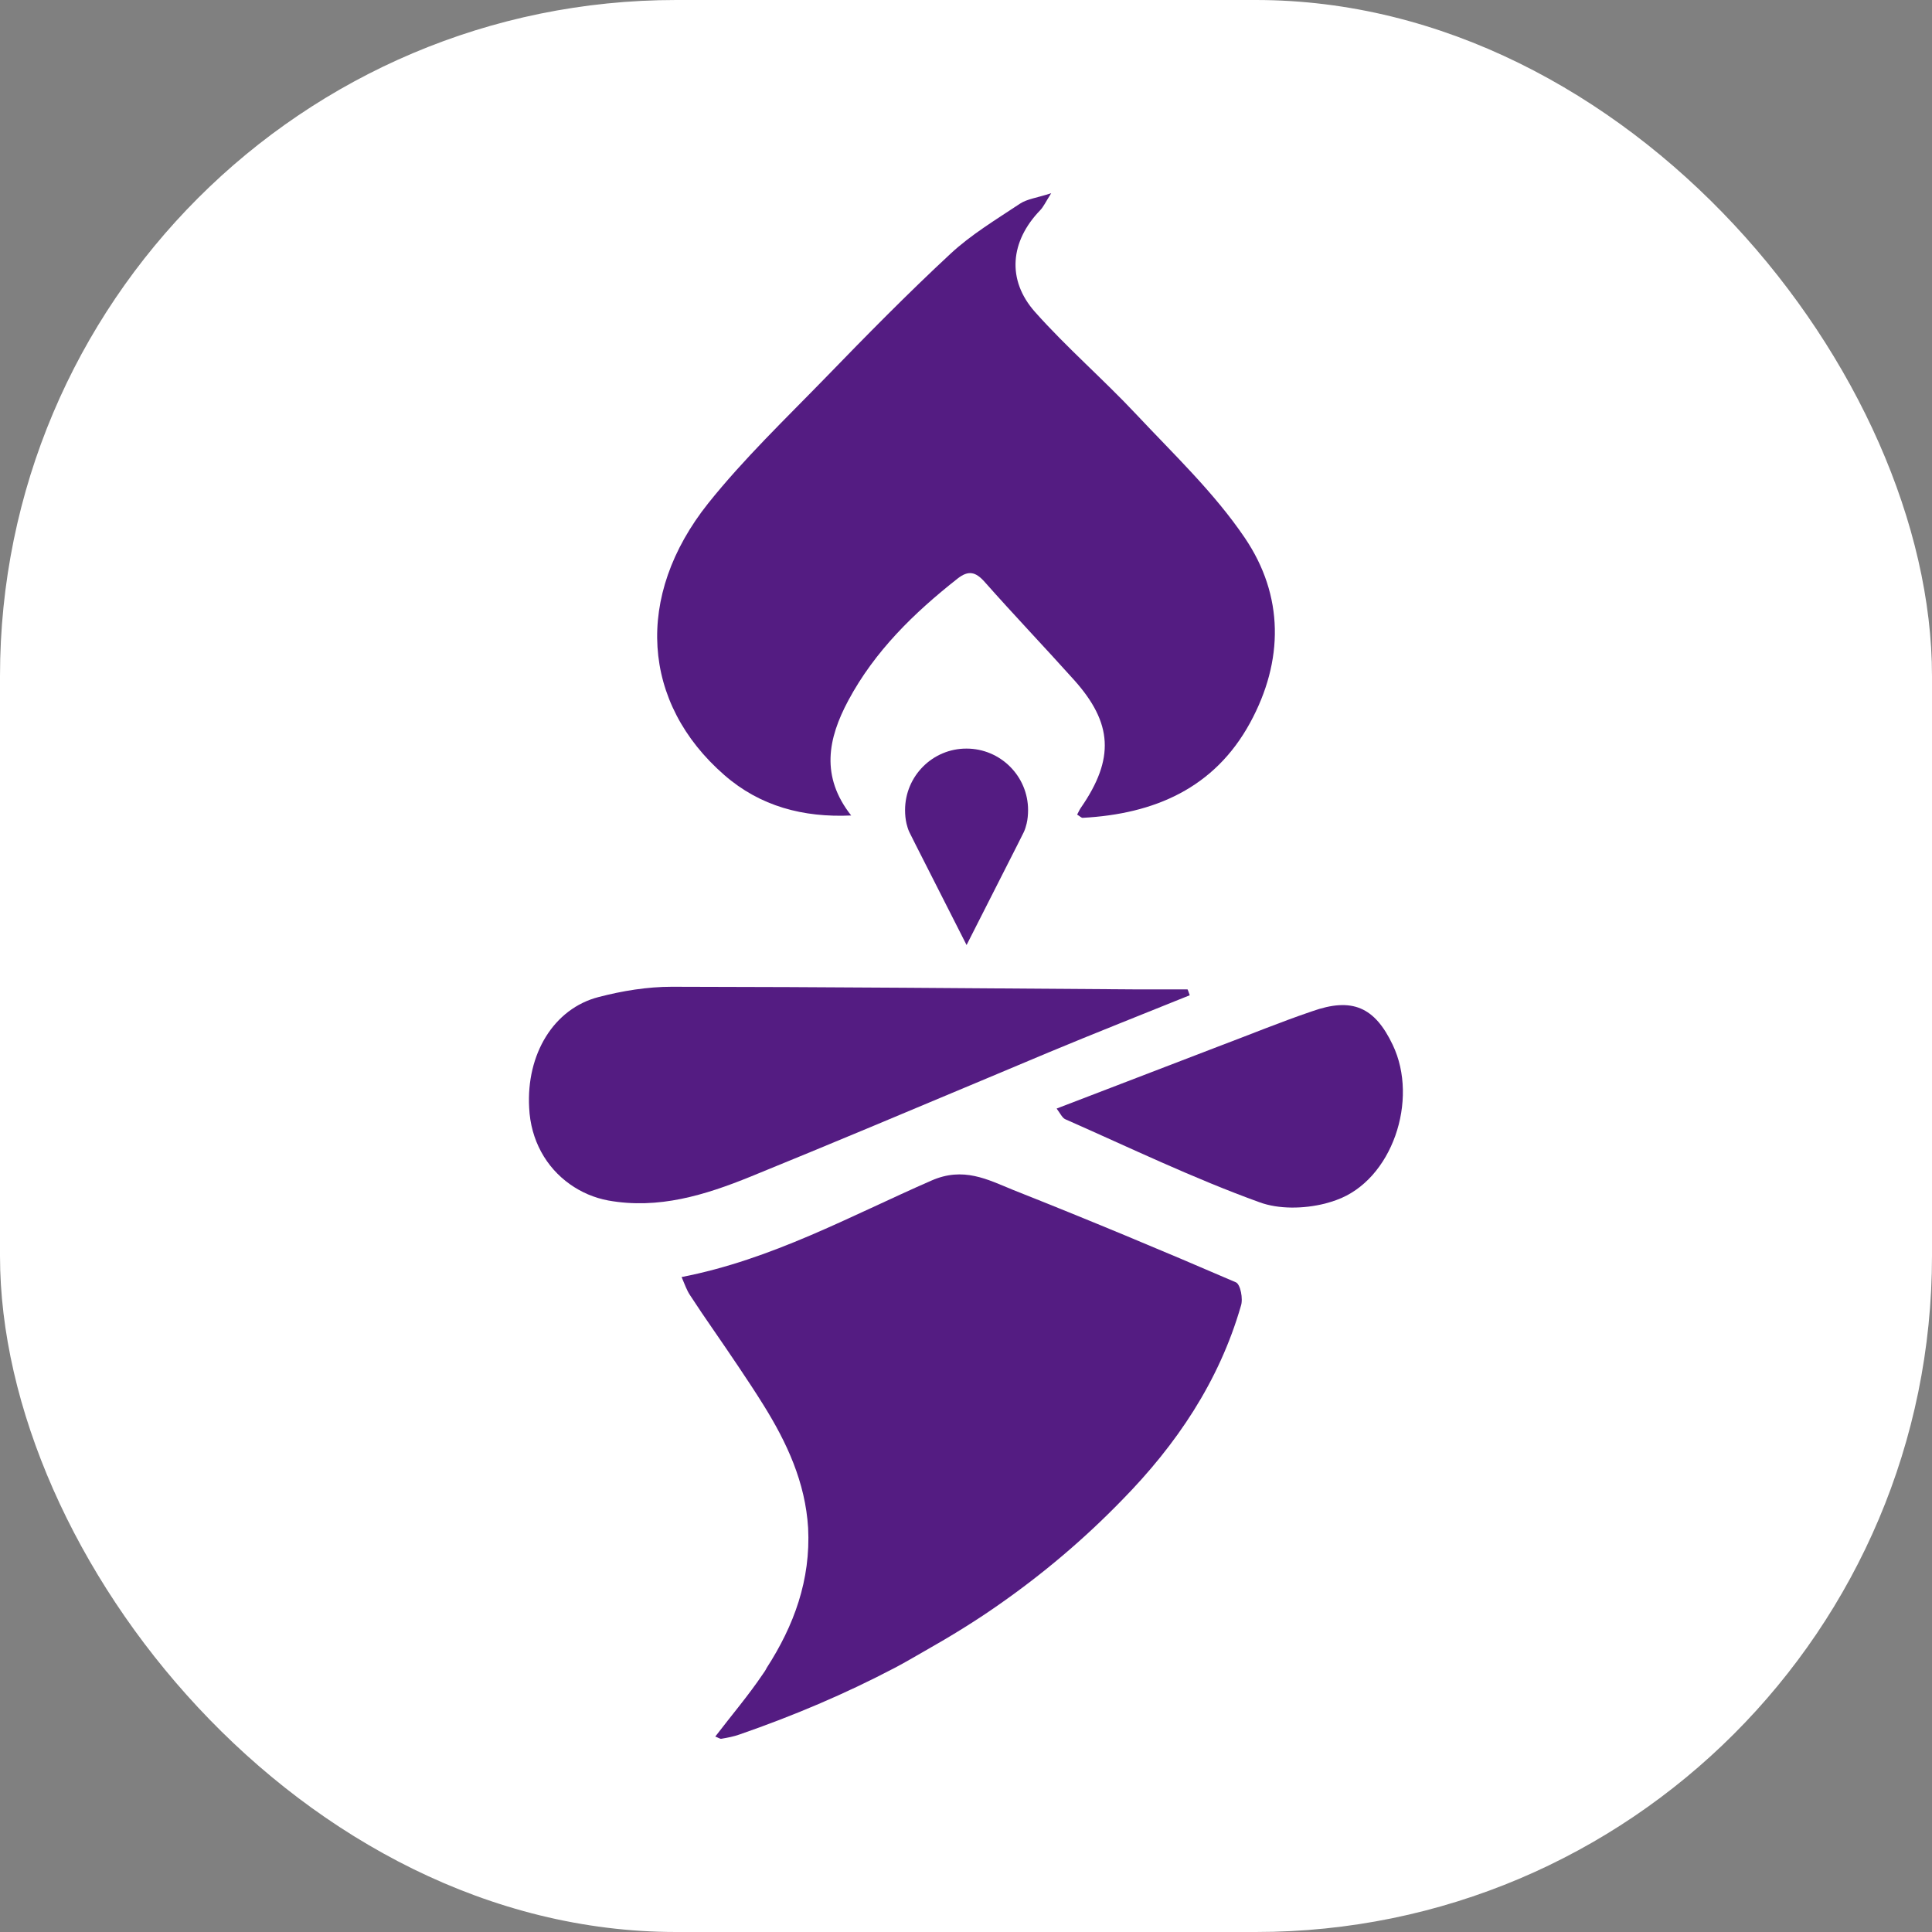
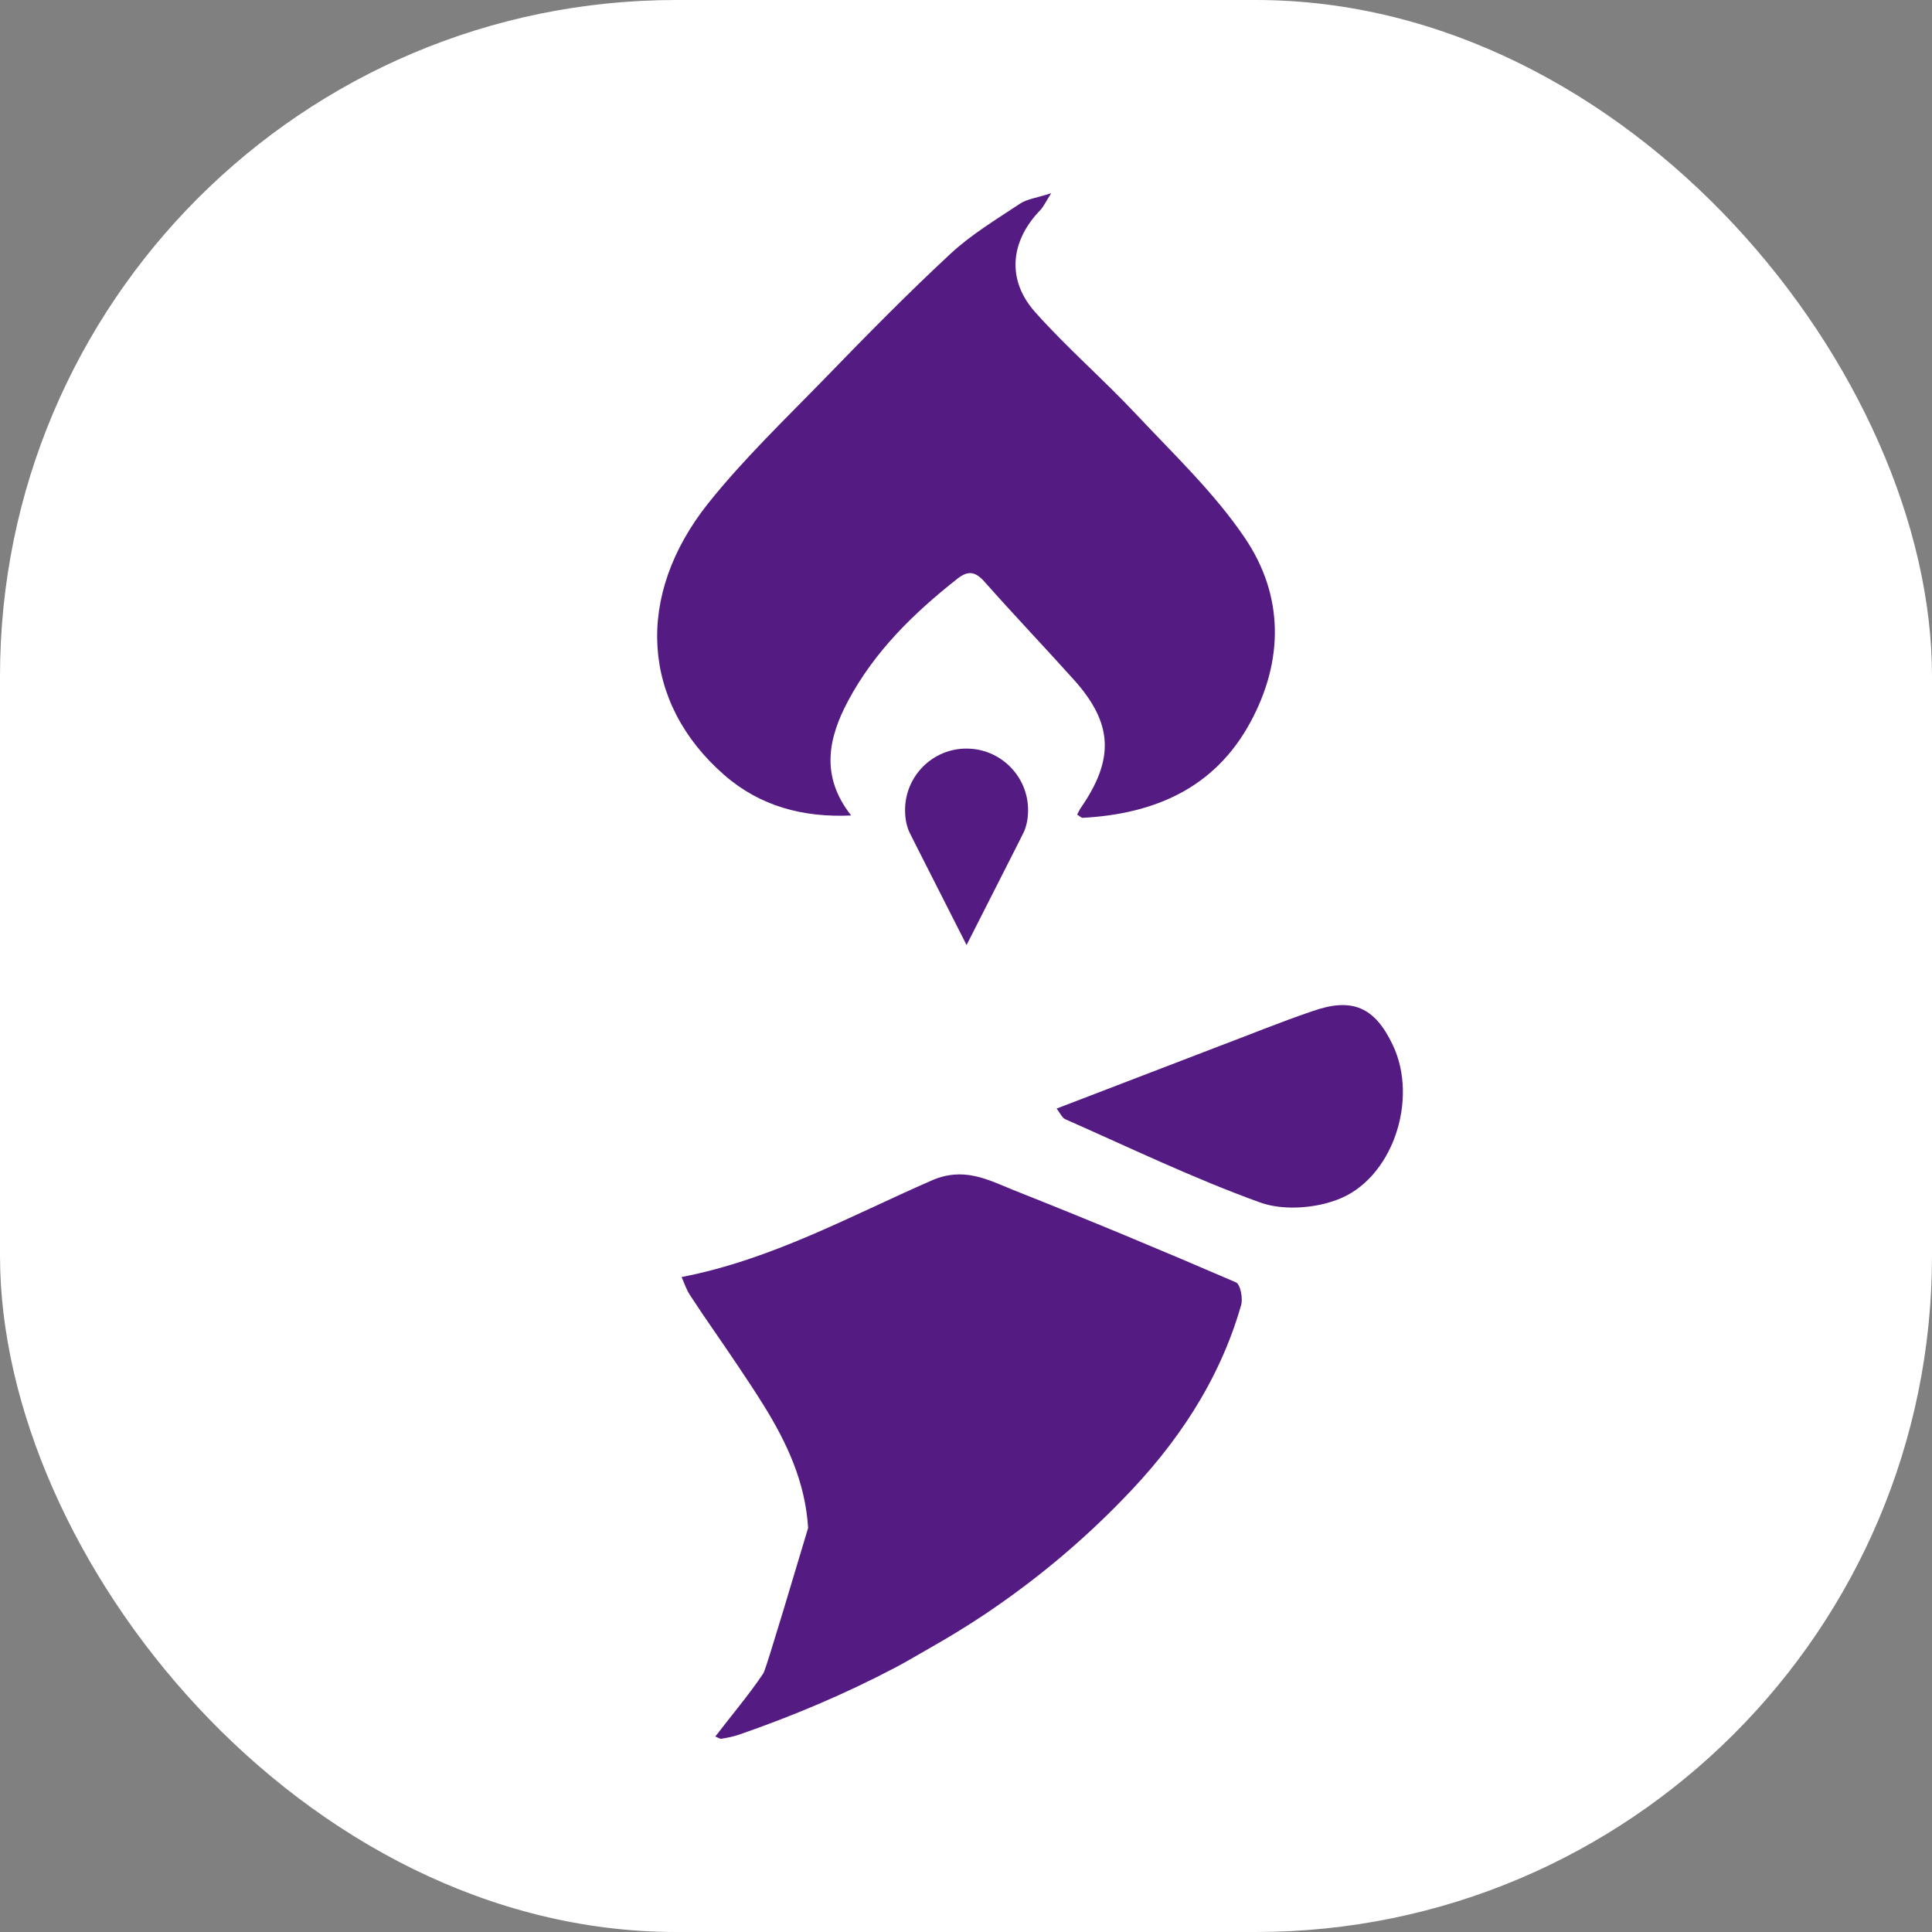
<svg xmlns="http://www.w3.org/2000/svg" version="1.1" width="1000" height="1000">
  <rect width="100%" height="100%" fill="#808080" stroke="none" />
  <g clip-path="url(#SvgjsClipPath1051)">
    <rect width="1000" height="1000" fill="#ffffff" />
    <g transform="matrix(0.907,0,0,0.907,273.243,100)">
      <svg version="1.1" width="500px" height="882px">
        <svg width="500px" height="882px" viewBox="0 0 500 883" version="1.1">
          <g id="surface1">
            <path style=" stroke:none;fill-rule:nonzero;fill:rgb(32.941%,10.98%,50.98%);fill-opacity:1;" d="M 215.195 352.43 C 215.195 355.023 215.445 357.781 216.031 360.207 C 216.449 361.797 216.867 363.387 217.621 364.977 L 221.219 372.168 L 250.336 429.539 L 279.449 372.168 L 283.047 364.977 C 283.801 363.387 284.219 361.797 284.637 360.207 C 285.223 357.781 285.473 355.023 285.473 352.43 C 285.473 333.027 269.66 317.305 250.336 317.305 C 230.926 317.223 215.195 333.027 215.195 352.43 Z M 215.195 352.43 " />
            <path style=" stroke:none;fill-rule:nonzero;fill:rgb(32.941%,10.98%,50.98%);fill-opacity:1;" d="M 111.953 332.441 C 132.367 350.258 156.965 356.781 184.406 355.523 C 166.836 333.195 171.105 311.617 182.734 289.871 C 197.875 261.605 220.215 239.859 245.148 220.207 C 251.422 215.273 255.523 216.277 260.711 222.129 C 277.441 241.031 294.844 259.262 311.66 277.996 C 333.914 302.754 334.918 323.16 315.762 350.926 C 314.84 352.18 314.254 353.684 313.5 355.023 C 315.176 356.027 315.93 356.863 316.598 356.863 C 357.594 354.688 391.895 339.969 412.309 302.586 C 431.637 267.125 431.719 229.906 409.215 196.789 C 391.812 171.113 368.719 149.203 347.301 126.371 C 328.562 106.383 307.645 88.316 289.488 67.91 C 273.09 49.512 275.266 27.434 292.418 9.703 C 294.258 7.777 295.43 5.184 298.691 0 C 290.492 2.676 284.973 3.262 280.789 6.023 C 267.234 15.055 253.012 23.586 241.215 34.539 C 216.617 57.371 193.023 81.375 169.684 105.461 C 146.926 128.879 123.082 151.711 102.75 177.137 C 60.414 230.242 64.684 291.293 111.953 332.441 Z M 111.953 332.441 " />
-             <path style=" stroke:none;fill-rule:nonzero;fill:rgb(32.941%,10.98%,50.98%);fill-opacity:1;" d="M 404.195 622.23 C 361.945 604 319.609 586.352 276.941 569.457 C 262.215 563.438 248.492 556.078 230.254 564.105 C 183.906 584.344 139.227 609.184 87.523 619.219 C 89.363 623.484 90.449 626.746 92.293 629.508 C 96.727 636.281 101.16 642.891 105.762 649.496 C 110.613 656.52 115.469 663.629 120.234 670.738 C 125.004 677.848 129.773 685.039 134.293 692.316 C 147.68 713.809 158.219 736.473 159.809 762.566 C 161.316 792.34 151.695 818.434 136.133 842.523 C 135.547 843.777 134.793 844.863 133.957 846.035 C 125.676 858.328 115.969 869.703 106.766 881.746 C 108.773 882.5 109.527 883.168 110.281 883 C 113.793 882.414 117.309 881.746 120.57 880.574 C 151.277 869.953 180.895 857.41 209.254 842.523 C 215.195 839.426 220.883 836 226.656 832.738 C 241.133 824.539 255.355 815.844 268.91 806.309 C 293.926 788.828 317.434 769.008 339.188 746.594 C 370.227 714.98 394.574 678.934 407.039 635.781 C 408.461 631.766 406.789 623.32 404.195 622.23 Z M 404.195 622.23 " />
-             <path style=" stroke:none;fill-rule:nonzero;fill:rgb(32.941%,10.98%,50.98%);fill-opacity:1;" d="M 23.855 566.281 C 30.129 570.715 37.492 573.977 45.605 575.48 C 74.305 580.664 100.992 572.387 126.93 561.848 C 172.527 543.281 217.621 524.297 263.051 505.23 C 274.43 500.461 285.809 495.695 297.102 490.926 C 323.961 479.719 350.984 469.098 377.84 458.227 C 377.336 456.973 377.086 455.887 376.586 454.883 L 347.887 454.883 C 259.203 454.297 170.602 453.461 81.918 453.375 C 67.945 453.375 53.637 455.719 40.168 459.23 C 14.398 465.836 -1.246 491.93 0.43 522.457 C 1.266 540.941 10.051 556.578 23.855 566.281 Z M 23.855 566.281 " />
+             <path style=" stroke:none;fill-rule:nonzero;fill:rgb(32.941%,10.98%,50.98%);fill-opacity:1;" d="M 404.195 622.23 C 361.945 604 319.609 586.352 276.941 569.457 C 262.215 563.438 248.492 556.078 230.254 564.105 C 183.906 584.344 139.227 609.184 87.523 619.219 C 89.363 623.484 90.449 626.746 92.293 629.508 C 96.727 636.281 101.16 642.891 105.762 649.496 C 110.613 656.52 115.469 663.629 120.234 670.738 C 125.004 677.848 129.773 685.039 134.293 692.316 C 147.68 713.809 158.219 736.473 159.809 762.566 C 135.547 843.777 134.793 844.863 133.957 846.035 C 125.676 858.328 115.969 869.703 106.766 881.746 C 108.773 882.5 109.527 883.168 110.281 883 C 113.793 882.414 117.309 881.746 120.57 880.574 C 151.277 869.953 180.895 857.41 209.254 842.523 C 215.195 839.426 220.883 836 226.656 832.738 C 241.133 824.539 255.355 815.844 268.91 806.309 C 293.926 788.828 317.434 769.008 339.188 746.594 C 370.227 714.98 394.574 678.934 407.039 635.781 C 408.461 631.766 406.789 623.32 404.195 622.23 Z M 404.195 622.23 " />
            <path style=" stroke:none;fill-rule:nonzero;fill:rgb(32.941%,10.98%,50.98%);fill-opacity:1;" d="M 320.531 515.766 C 314.254 518.191 308.062 520.535 301.789 522.957 C 304.047 526.055 305.051 528.312 306.727 529.062 C 343.539 545.289 379.93 562.852 417.664 576.484 C 428.539 580.5 442.848 580.332 455.145 577.238 C 457.32 576.652 459.582 575.98 461.59 575.23 C 493.465 563.855 508.859 518.023 493.801 486.578 C 483.508 464.918 470.625 459.23 447.617 467.426 C 429.629 473.531 411.977 480.809 394.156 487.5 C 369.809 496.863 345.379 506.23 320.531 515.766 Z M 320.531 515.766 " />
          </g>
        </svg>
      </svg>
    </g>
  </g>
  <defs>
    <clipPath id="SvgjsClipPath1051">
      <rect width="1000" height="1000" x="0" y="0" rx="350" ry="350" />
    </clipPath>
  </defs>
</svg>